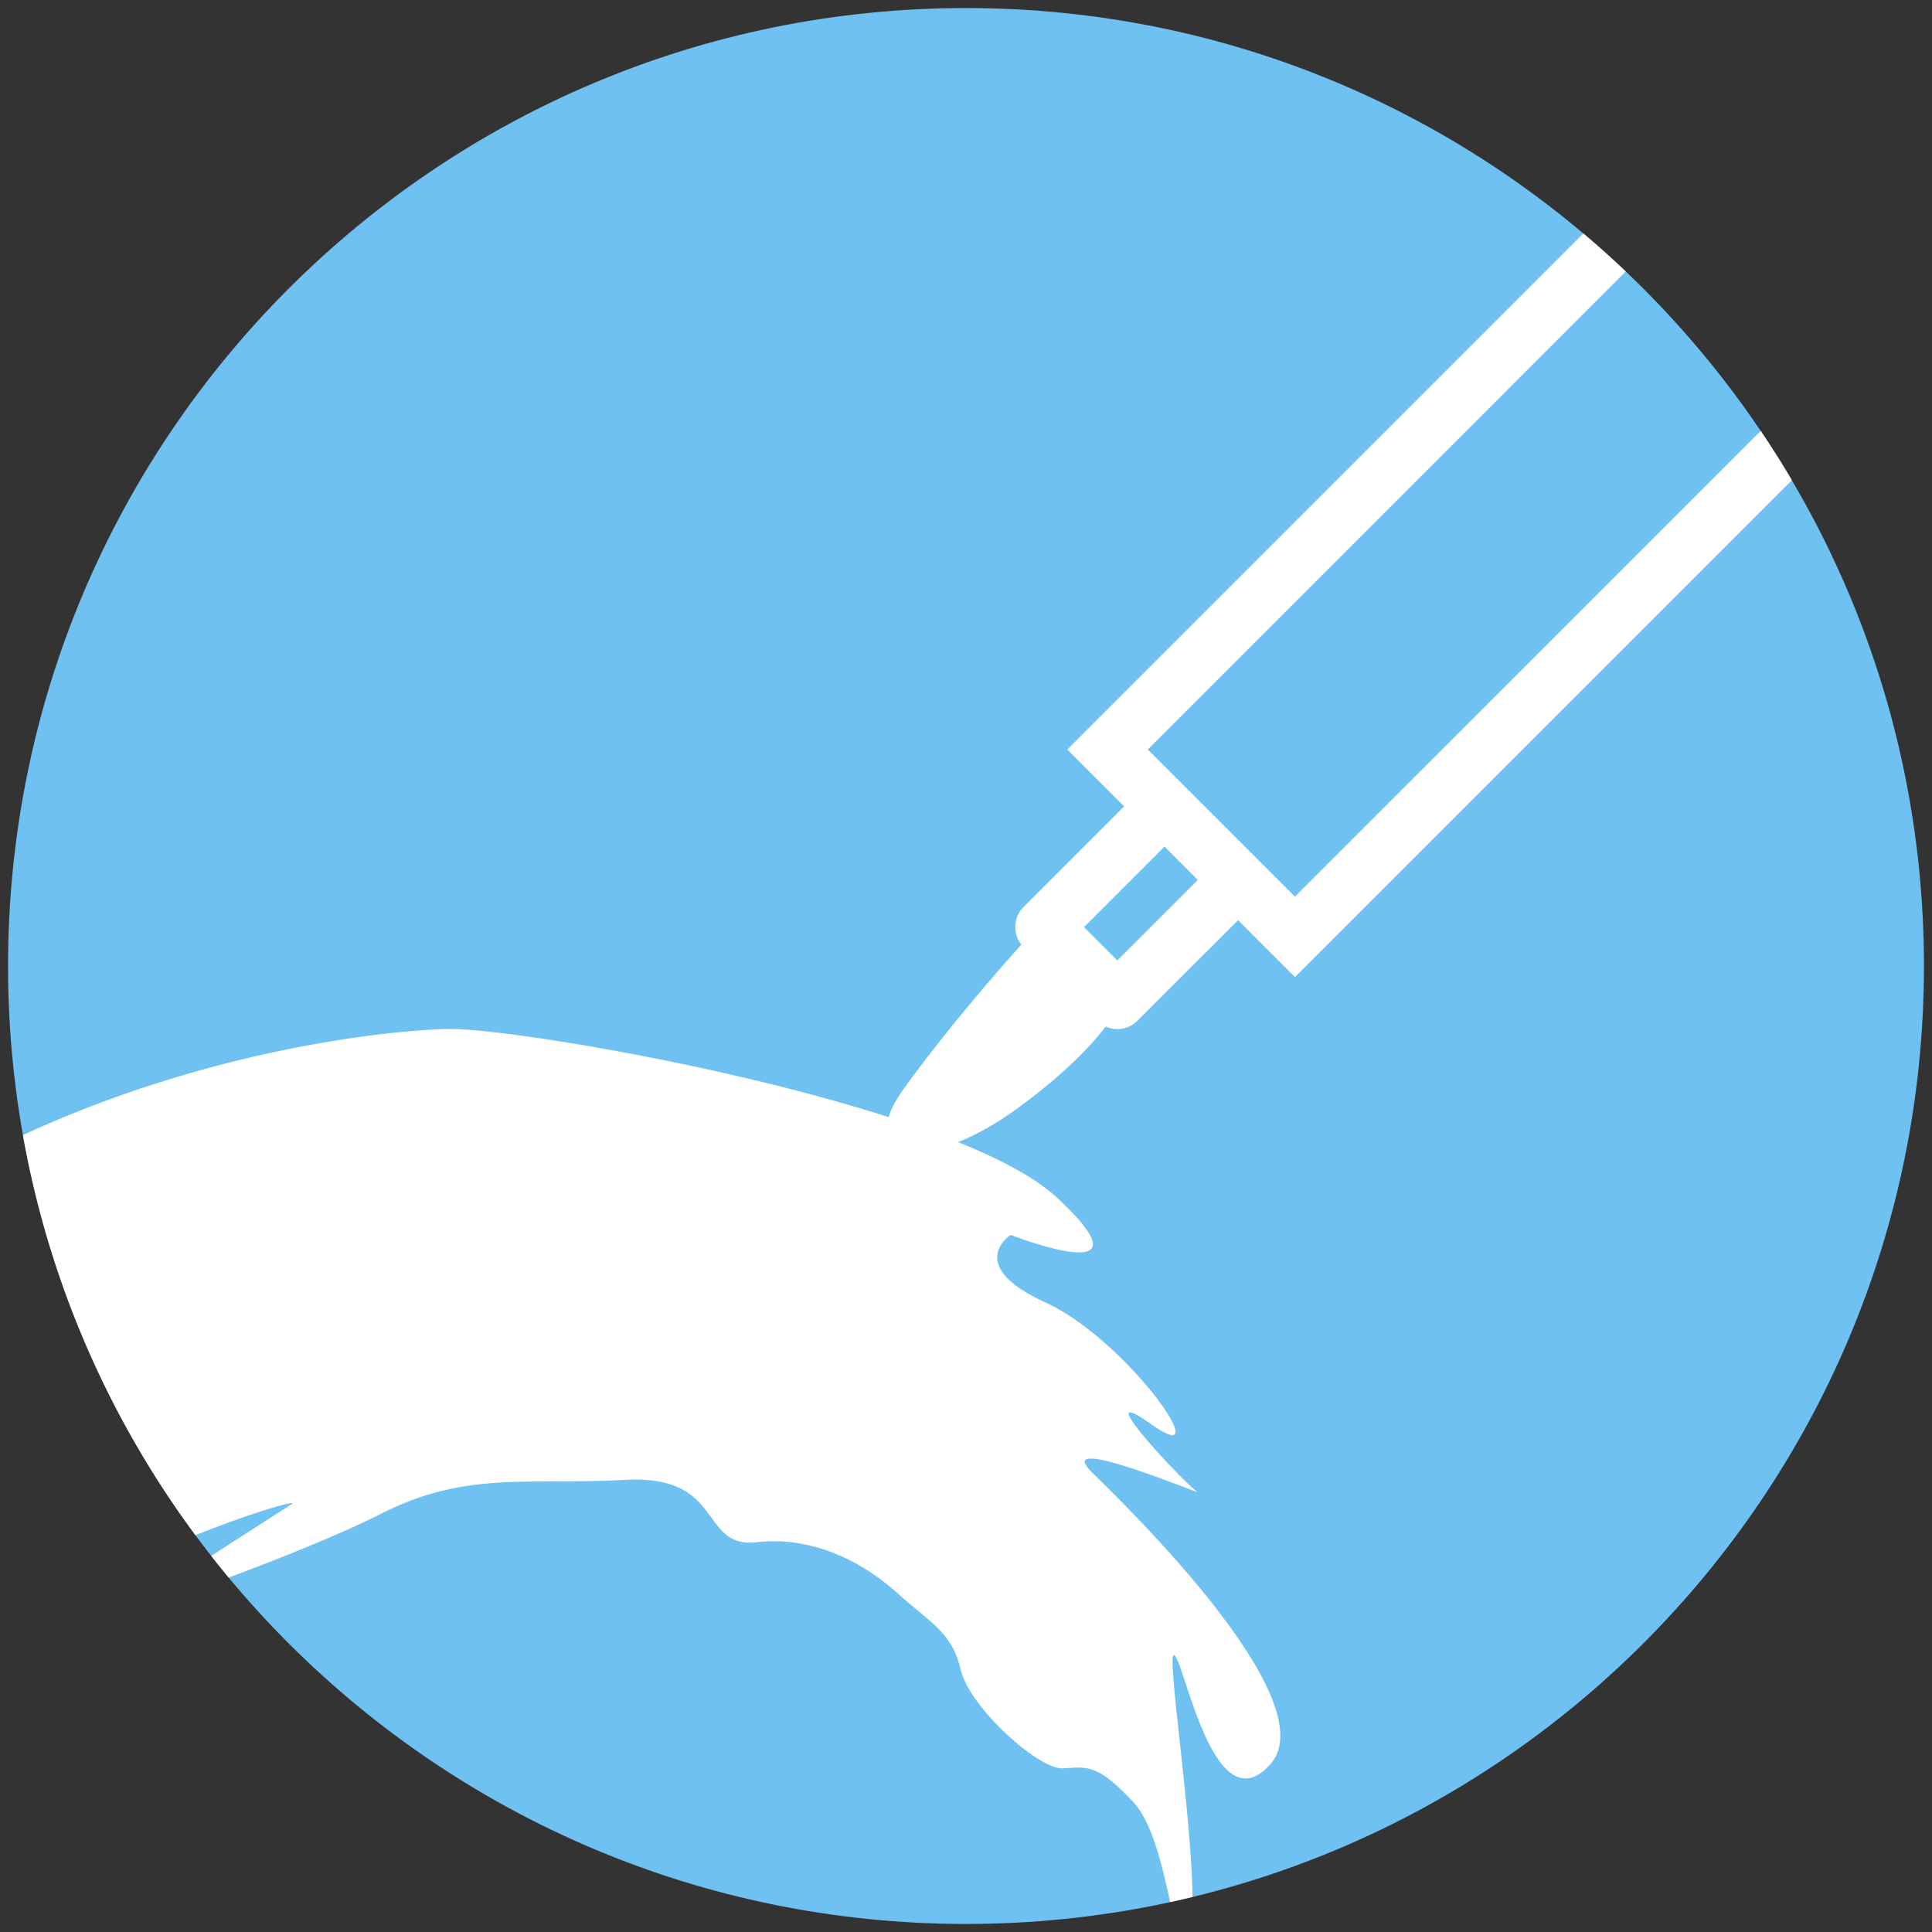
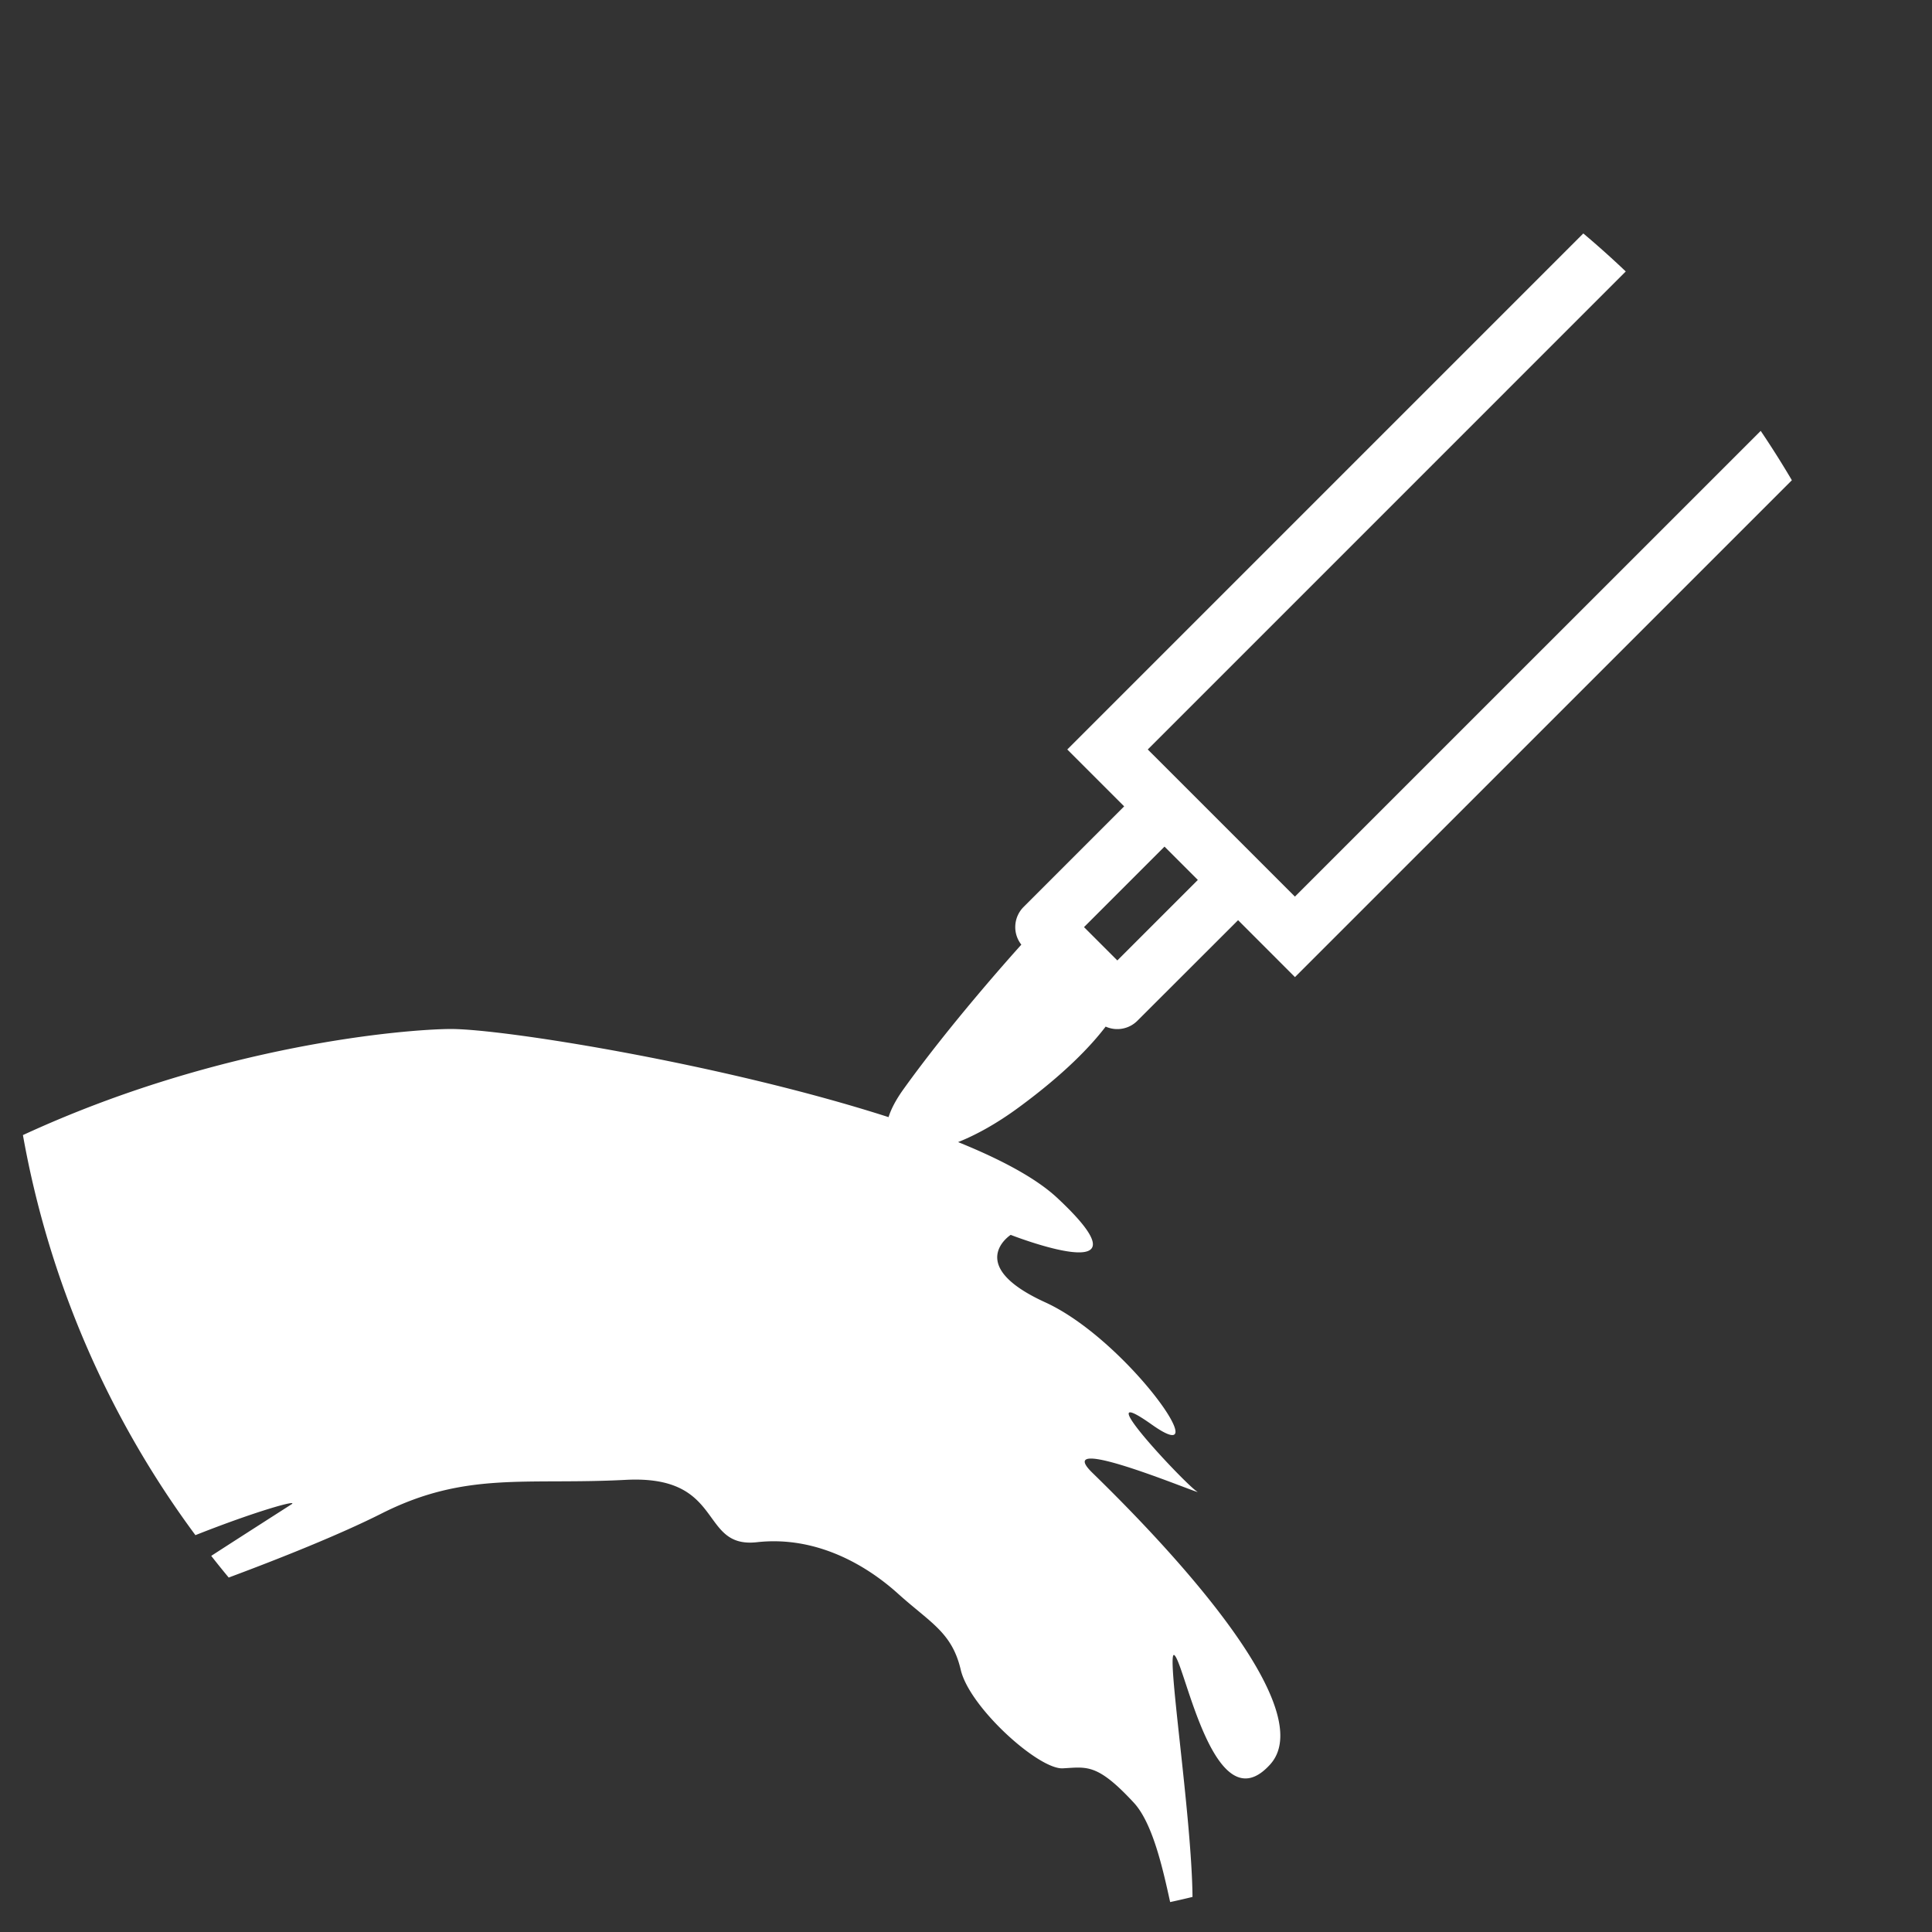
<svg xmlns="http://www.w3.org/2000/svg" id="Capa_1" data-name="Capa 1" viewBox="0 0 1200 1200">
  <rect x="0" y="0" width="1200" height="1200" fill="#333333" stroke="none" />
  <defs>
    <style>.cls-1{fill:#6fc1f1;}.cls-2{fill:#fff;}</style>
  </defs>
  <title>60-colorea y rellena</title>
-   <path class="cls-1" d="M600,1195c328.6,0,595-266.4,595-595S928.6,5,600,5,5,271.4,5,600s266.4,595,595,595" />
  <path class="cls-2" d="M712.9,465.51l296.89-296.9Q997,156.43,983.42,145L662.91,465.51l35.33,35.33-62.47,62.49a17.67,17.67,0,0,0-1.4,23.41c-7.8,8.66-44.55,49.87-73.16,89.73-4.73,6.59-7.76,12.4-9.31,17.4-102.66-33-239.88-55-272.5-54.74-25.85.19-141.88,8.95-265.16,65.89A592,592,0,0,0,121.38,953.51C159.55,938.39,186,931.12,181,934.38c-6.33,4.08-28,17.91-49.8,32q5.33,6.81,10.85,13.46C173.84,968,211,953.19,237.13,940c52.33-26.35,89.34-17.57,151.47-20.83s45.24,42.77,81.54,38.72,67.33,13.66,87.61,31.94,33.52,24,39,47.36,48.39,61.94,63.36,61.15,21.33-3.26,44.11,21.33c11.7,12.63,18,40.84,22.58,61.74q7-1.51,13.89-3.19c-.47-50.95-16.81-155.18-11.2-150.12,6.75,6.07,24.9,106.13,59.45,67.8S705.64,941.27,678.48,914.76s71.69,15.58,65,11.64-70.35-71.5-28-41.51-15.66-52.91-66.28-76S627.76,767,627.76,767s92.13,36,28.87-23c-13.07-12.19-34.83-23.83-61.54-34.63,11.37-4.51,24.23-11.64,37.74-21.59,28.49-20.94,44.75-38.11,53.91-50.14A17.63,17.63,0,0,0,706.46,634L769,571.54l35.33,35.36,308.63-308.62q-9.22-15.63-19.35-30.65L804.29,556.9Q758.62,511.2,712.9,465.51ZM694,596.55l-20.7-20.7,50-50,20.7,20.7Z" />
</svg>